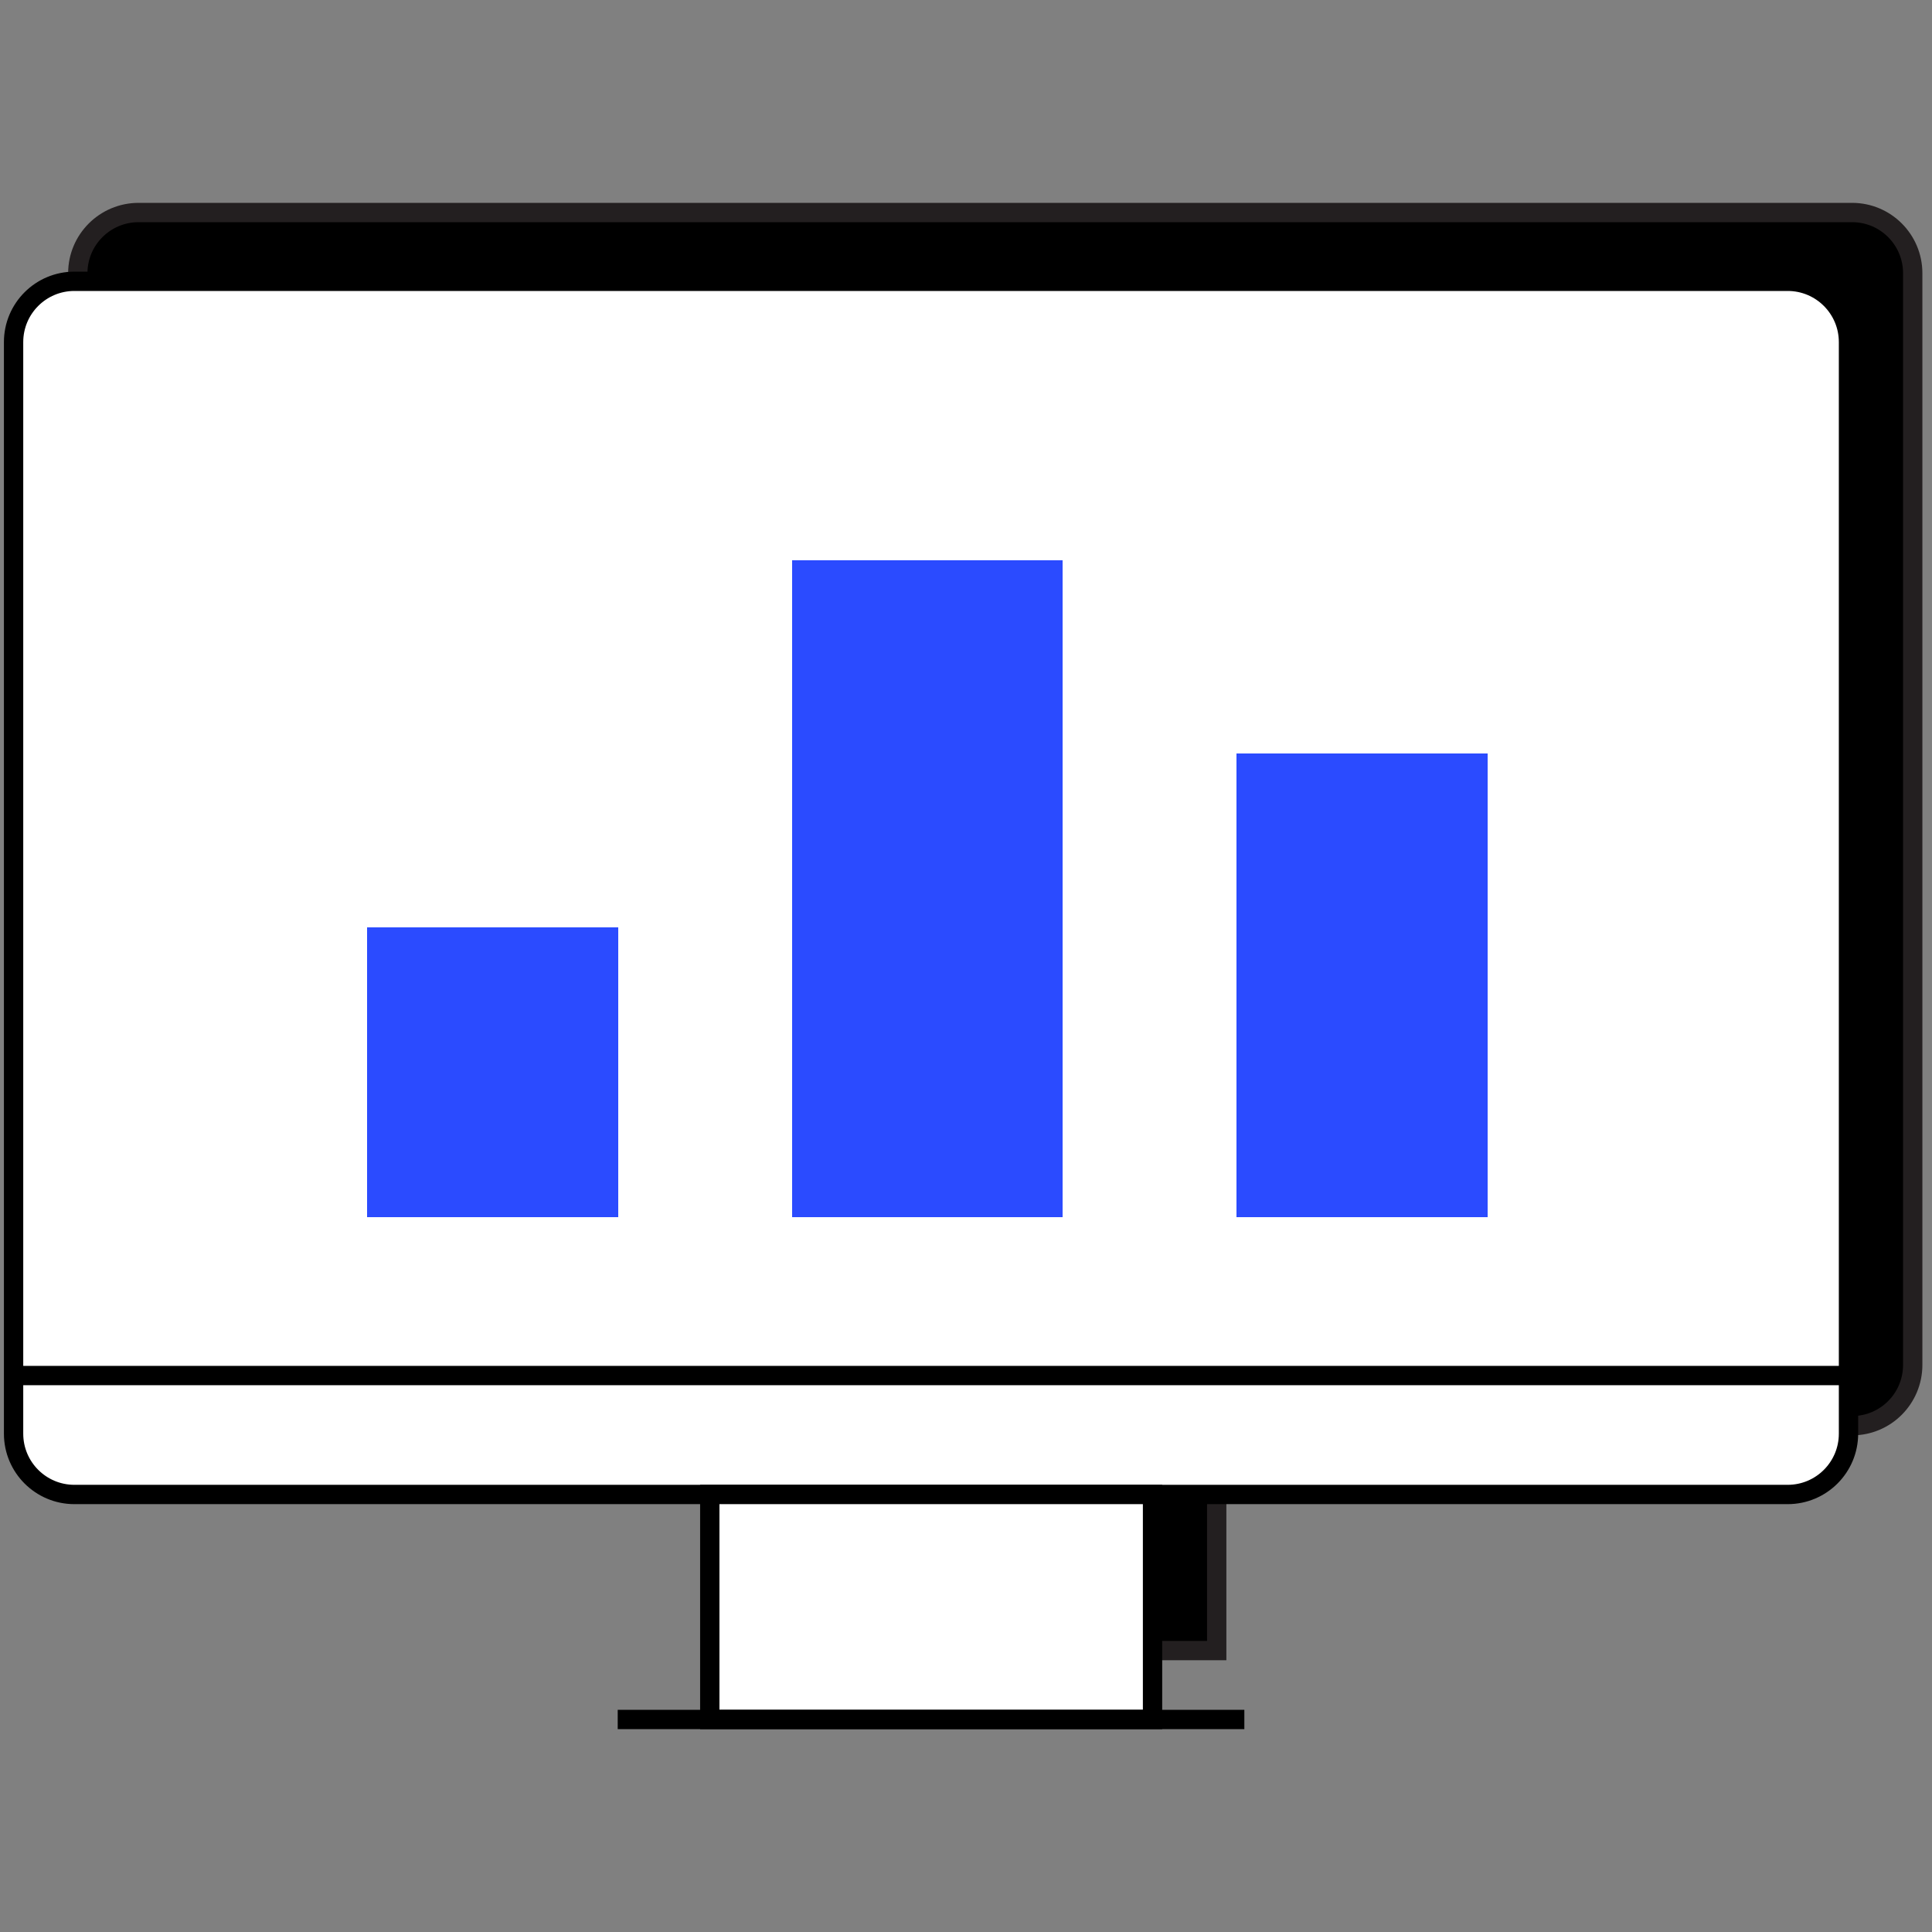
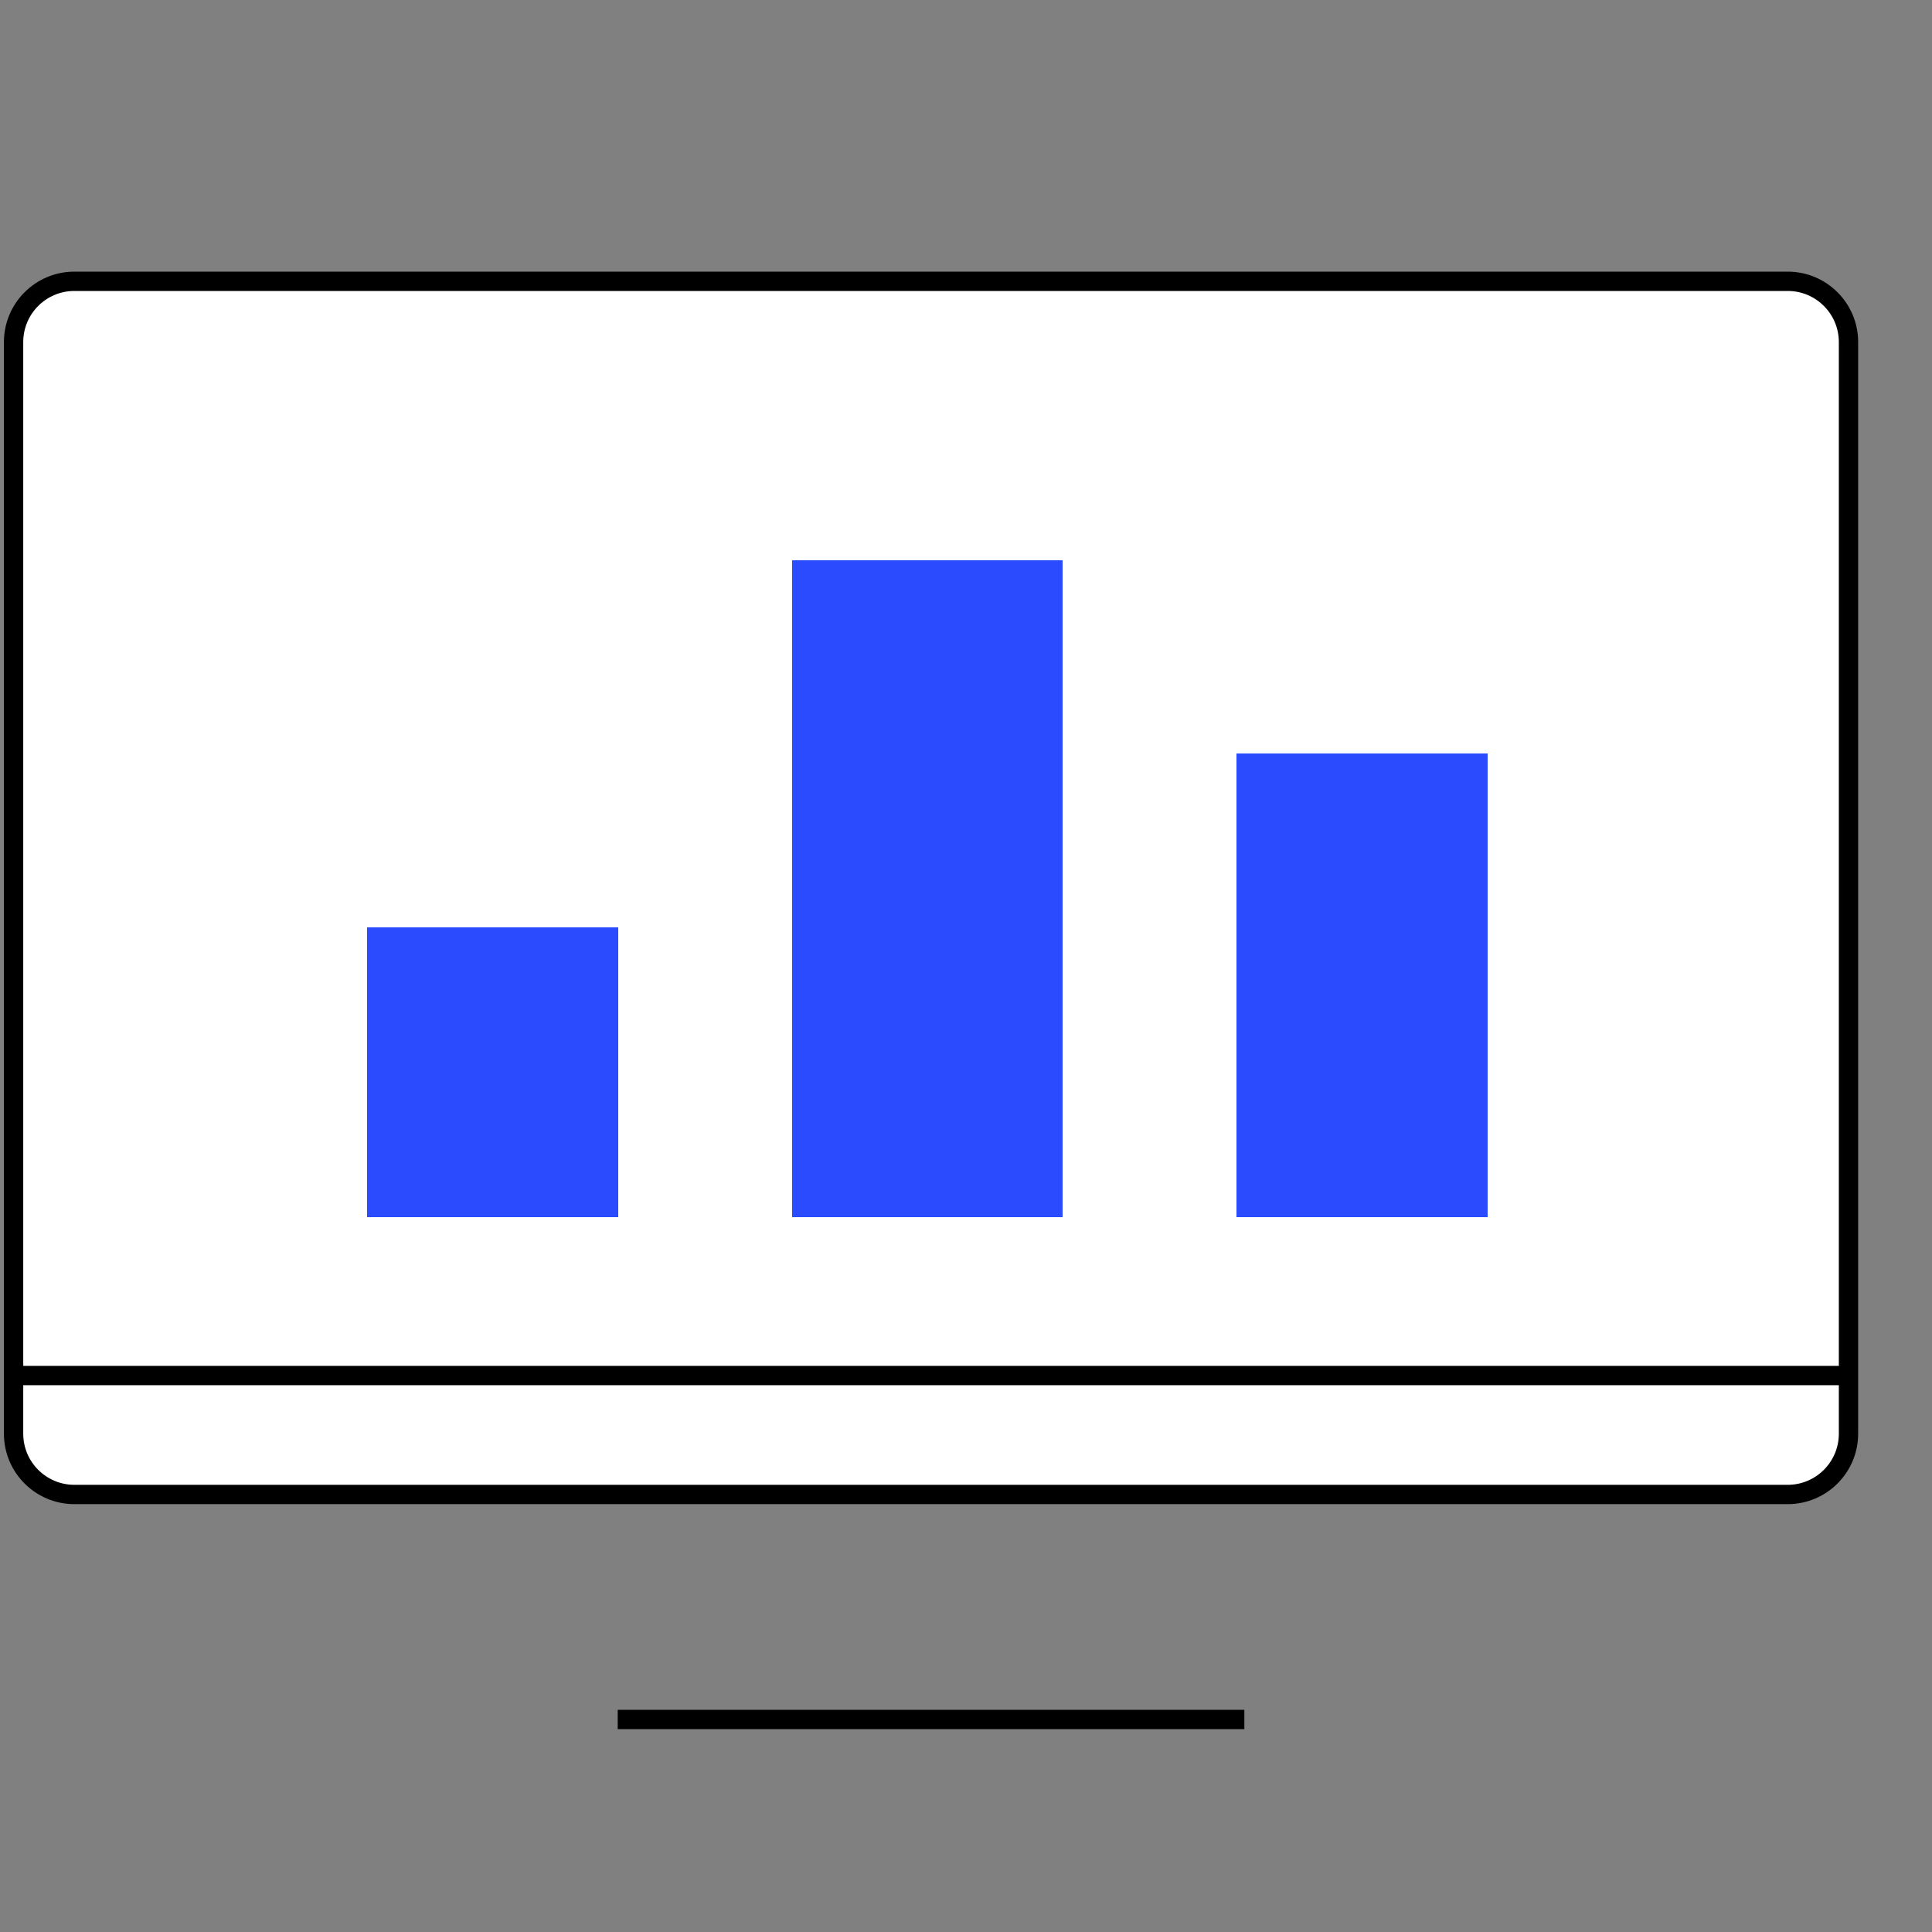
<svg xmlns="http://www.w3.org/2000/svg" width="100" height="100" viewBox="0 0 100 100" fill="none">
  <rect x="0" y="0" width="100" height="100" fill="#808080" stroke="none" />
  <g clip-path="url(#clip0_1146_178)">
-     <path d="M99.002 14.139V70.647C99.002 72.385 97.601 73.794 95.863 73.794H62.977V85.432H40.06V73.794H7.174C5.436 73.794 4.027 72.385 4.027 70.647V14.139C4.027 12.409 5.436 11 7.174 11H95.863C97.601 11 99.002 12.409 99.002 14.139Z" fill="black" stroke="#231F20" stroke-miterlimit="10" />
    <path d="M92.531 14.56H3.85C2.112 14.56 0.703 15.969 0.703 17.707V74.207C0.703 75.945 2.112 77.354 3.85 77.354H92.531C94.269 77.354 95.678 75.945 95.678 74.207V17.707C95.678 15.969 94.269 14.56 92.531 14.56Z" fill="white" stroke="black" stroke-miterlimit="10" />
    <path d="M0.703 71.198H95.678" stroke="black" stroke-miterlimit="10" />
-     <path d="M59.655 77.354H36.738V89H59.655V77.354Z" fill="white" stroke="black" stroke-miterlimit="10" />
    <path d="M31.973 89H64.407" stroke="black" stroke-miterlimit="10" />
    <path d="M32 48H19V63H32V48Z" fill="#2B4BFF" />
    <path d="M55 29H41V63H55V29Z" fill="#2B4BFF" />
    <path d="M77 39H64V63H77V39Z" fill="#2B4BFF" />
  </g>
  <defs>
    <clipPath id="clip0_1146_178">
      <rect width="100" height="100" fill="white" />
    </clipPath>
  </defs>
</svg>